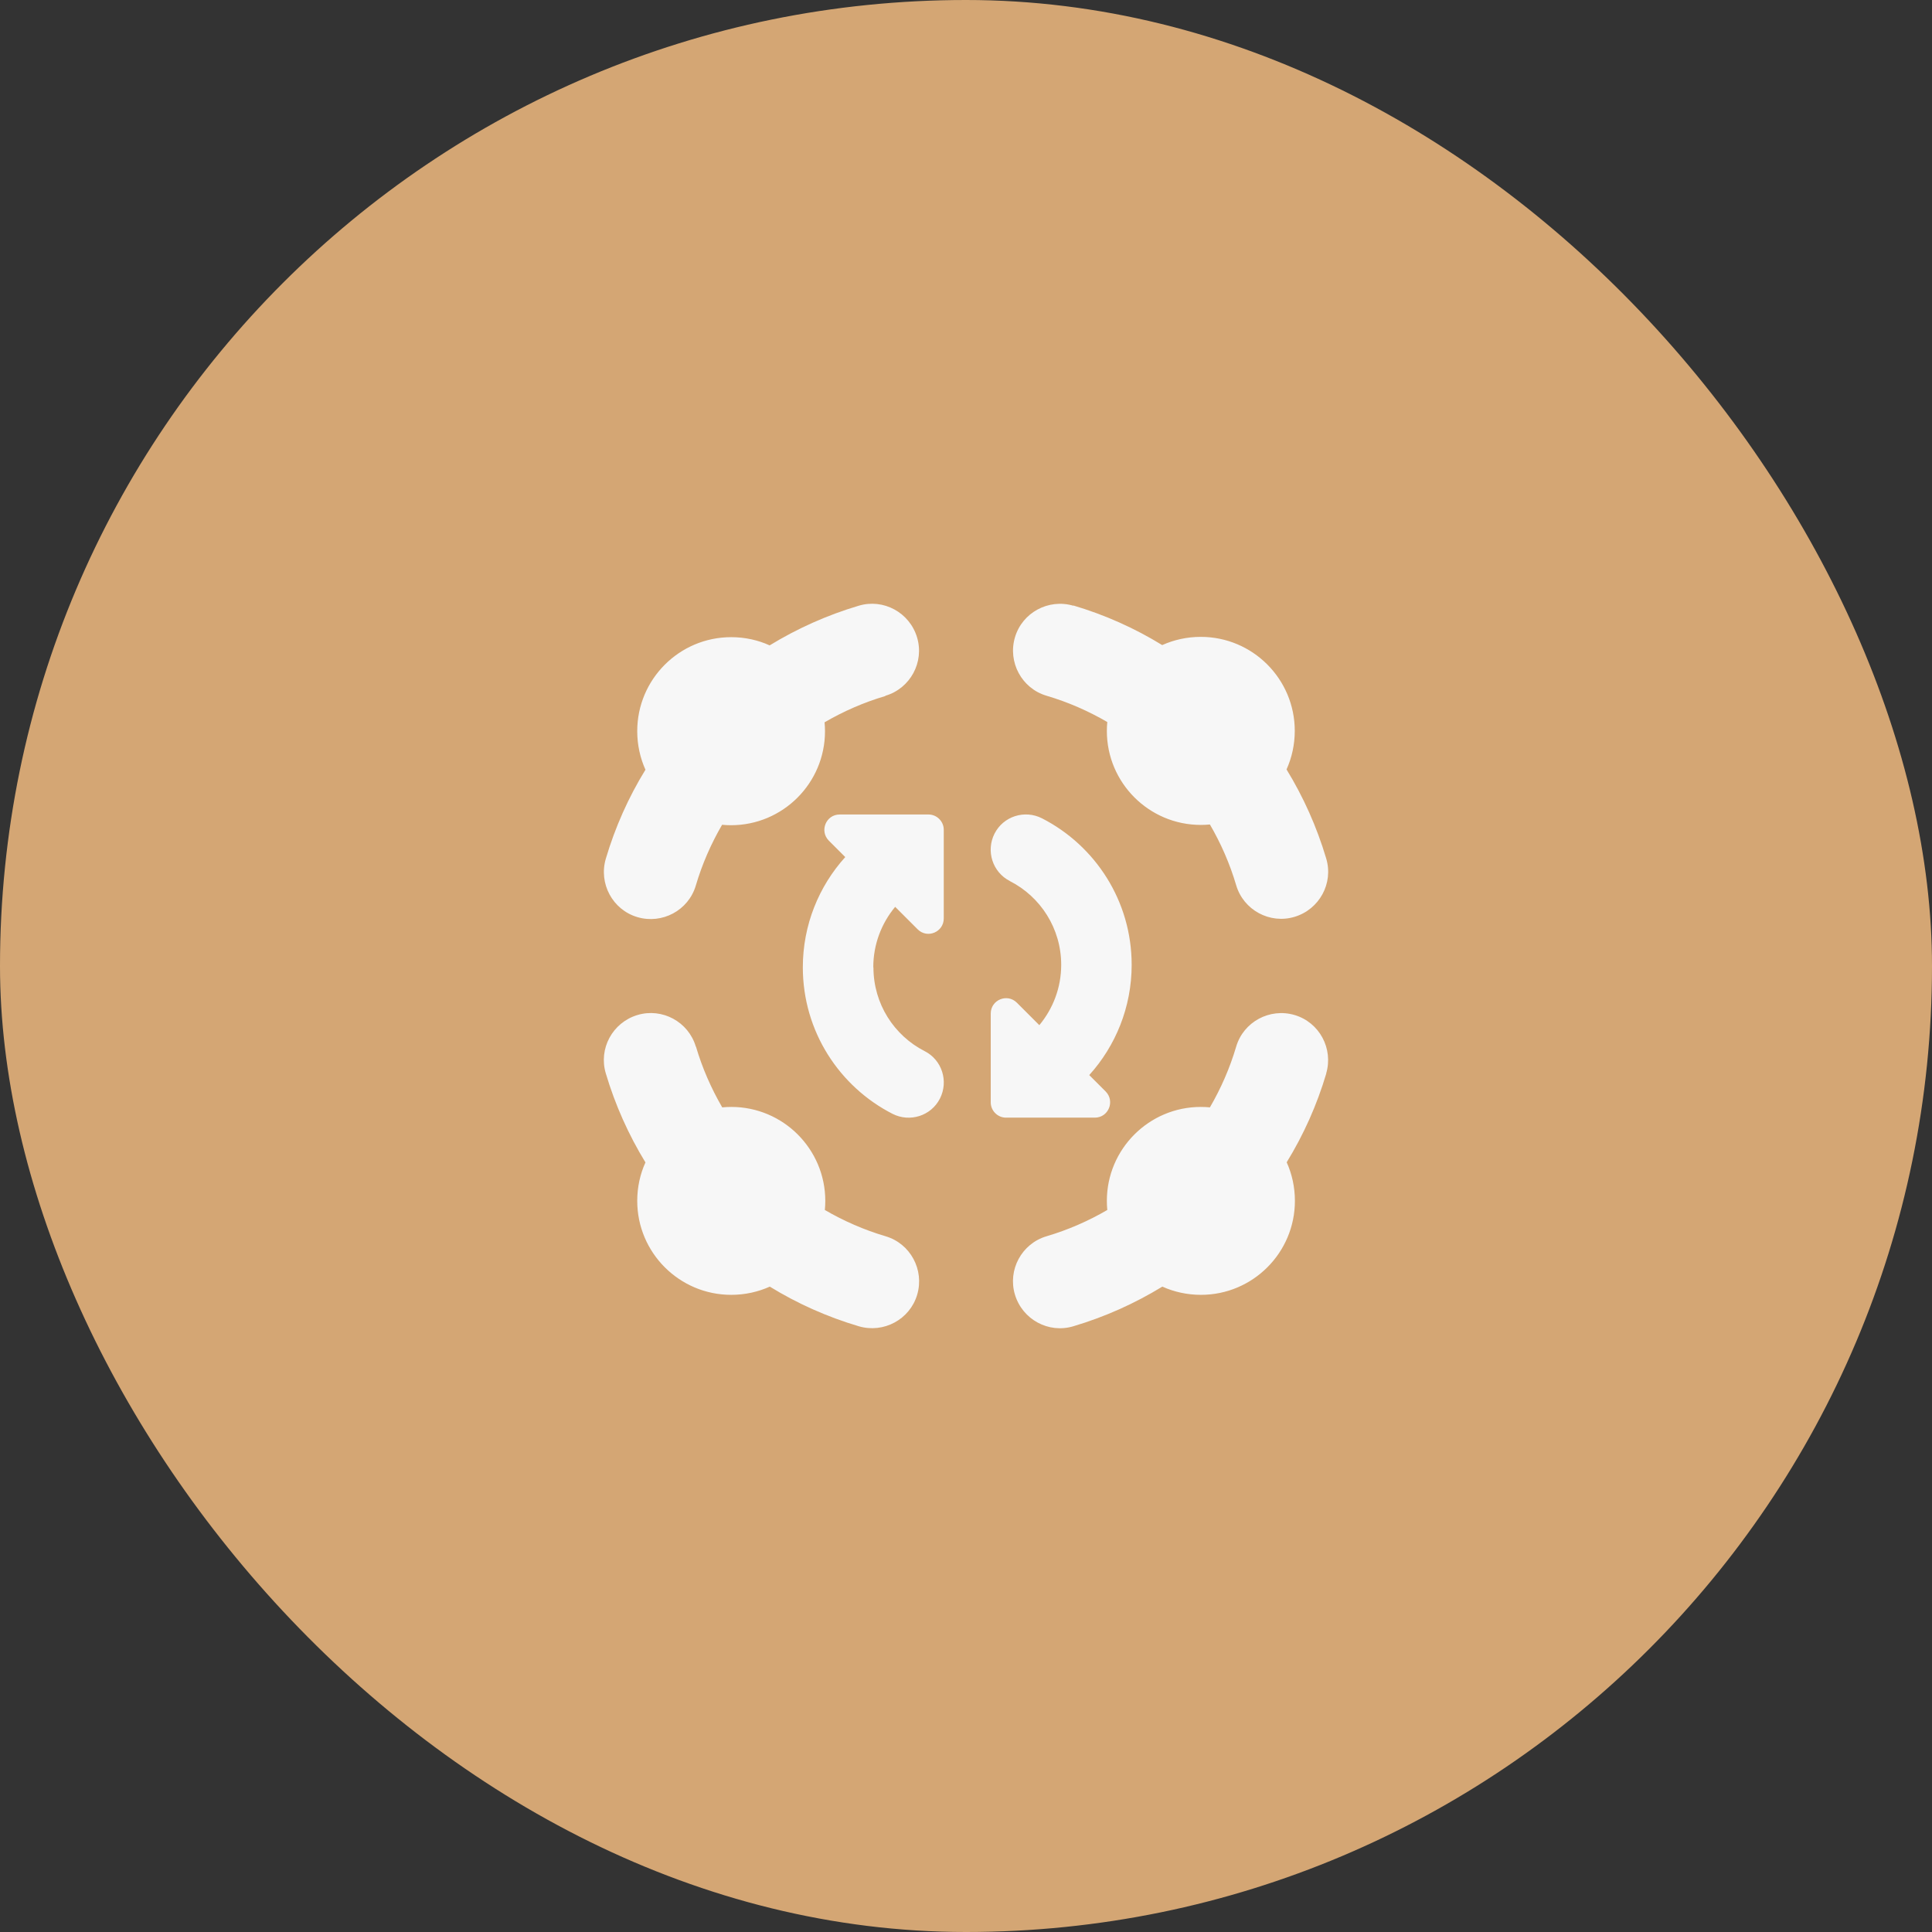
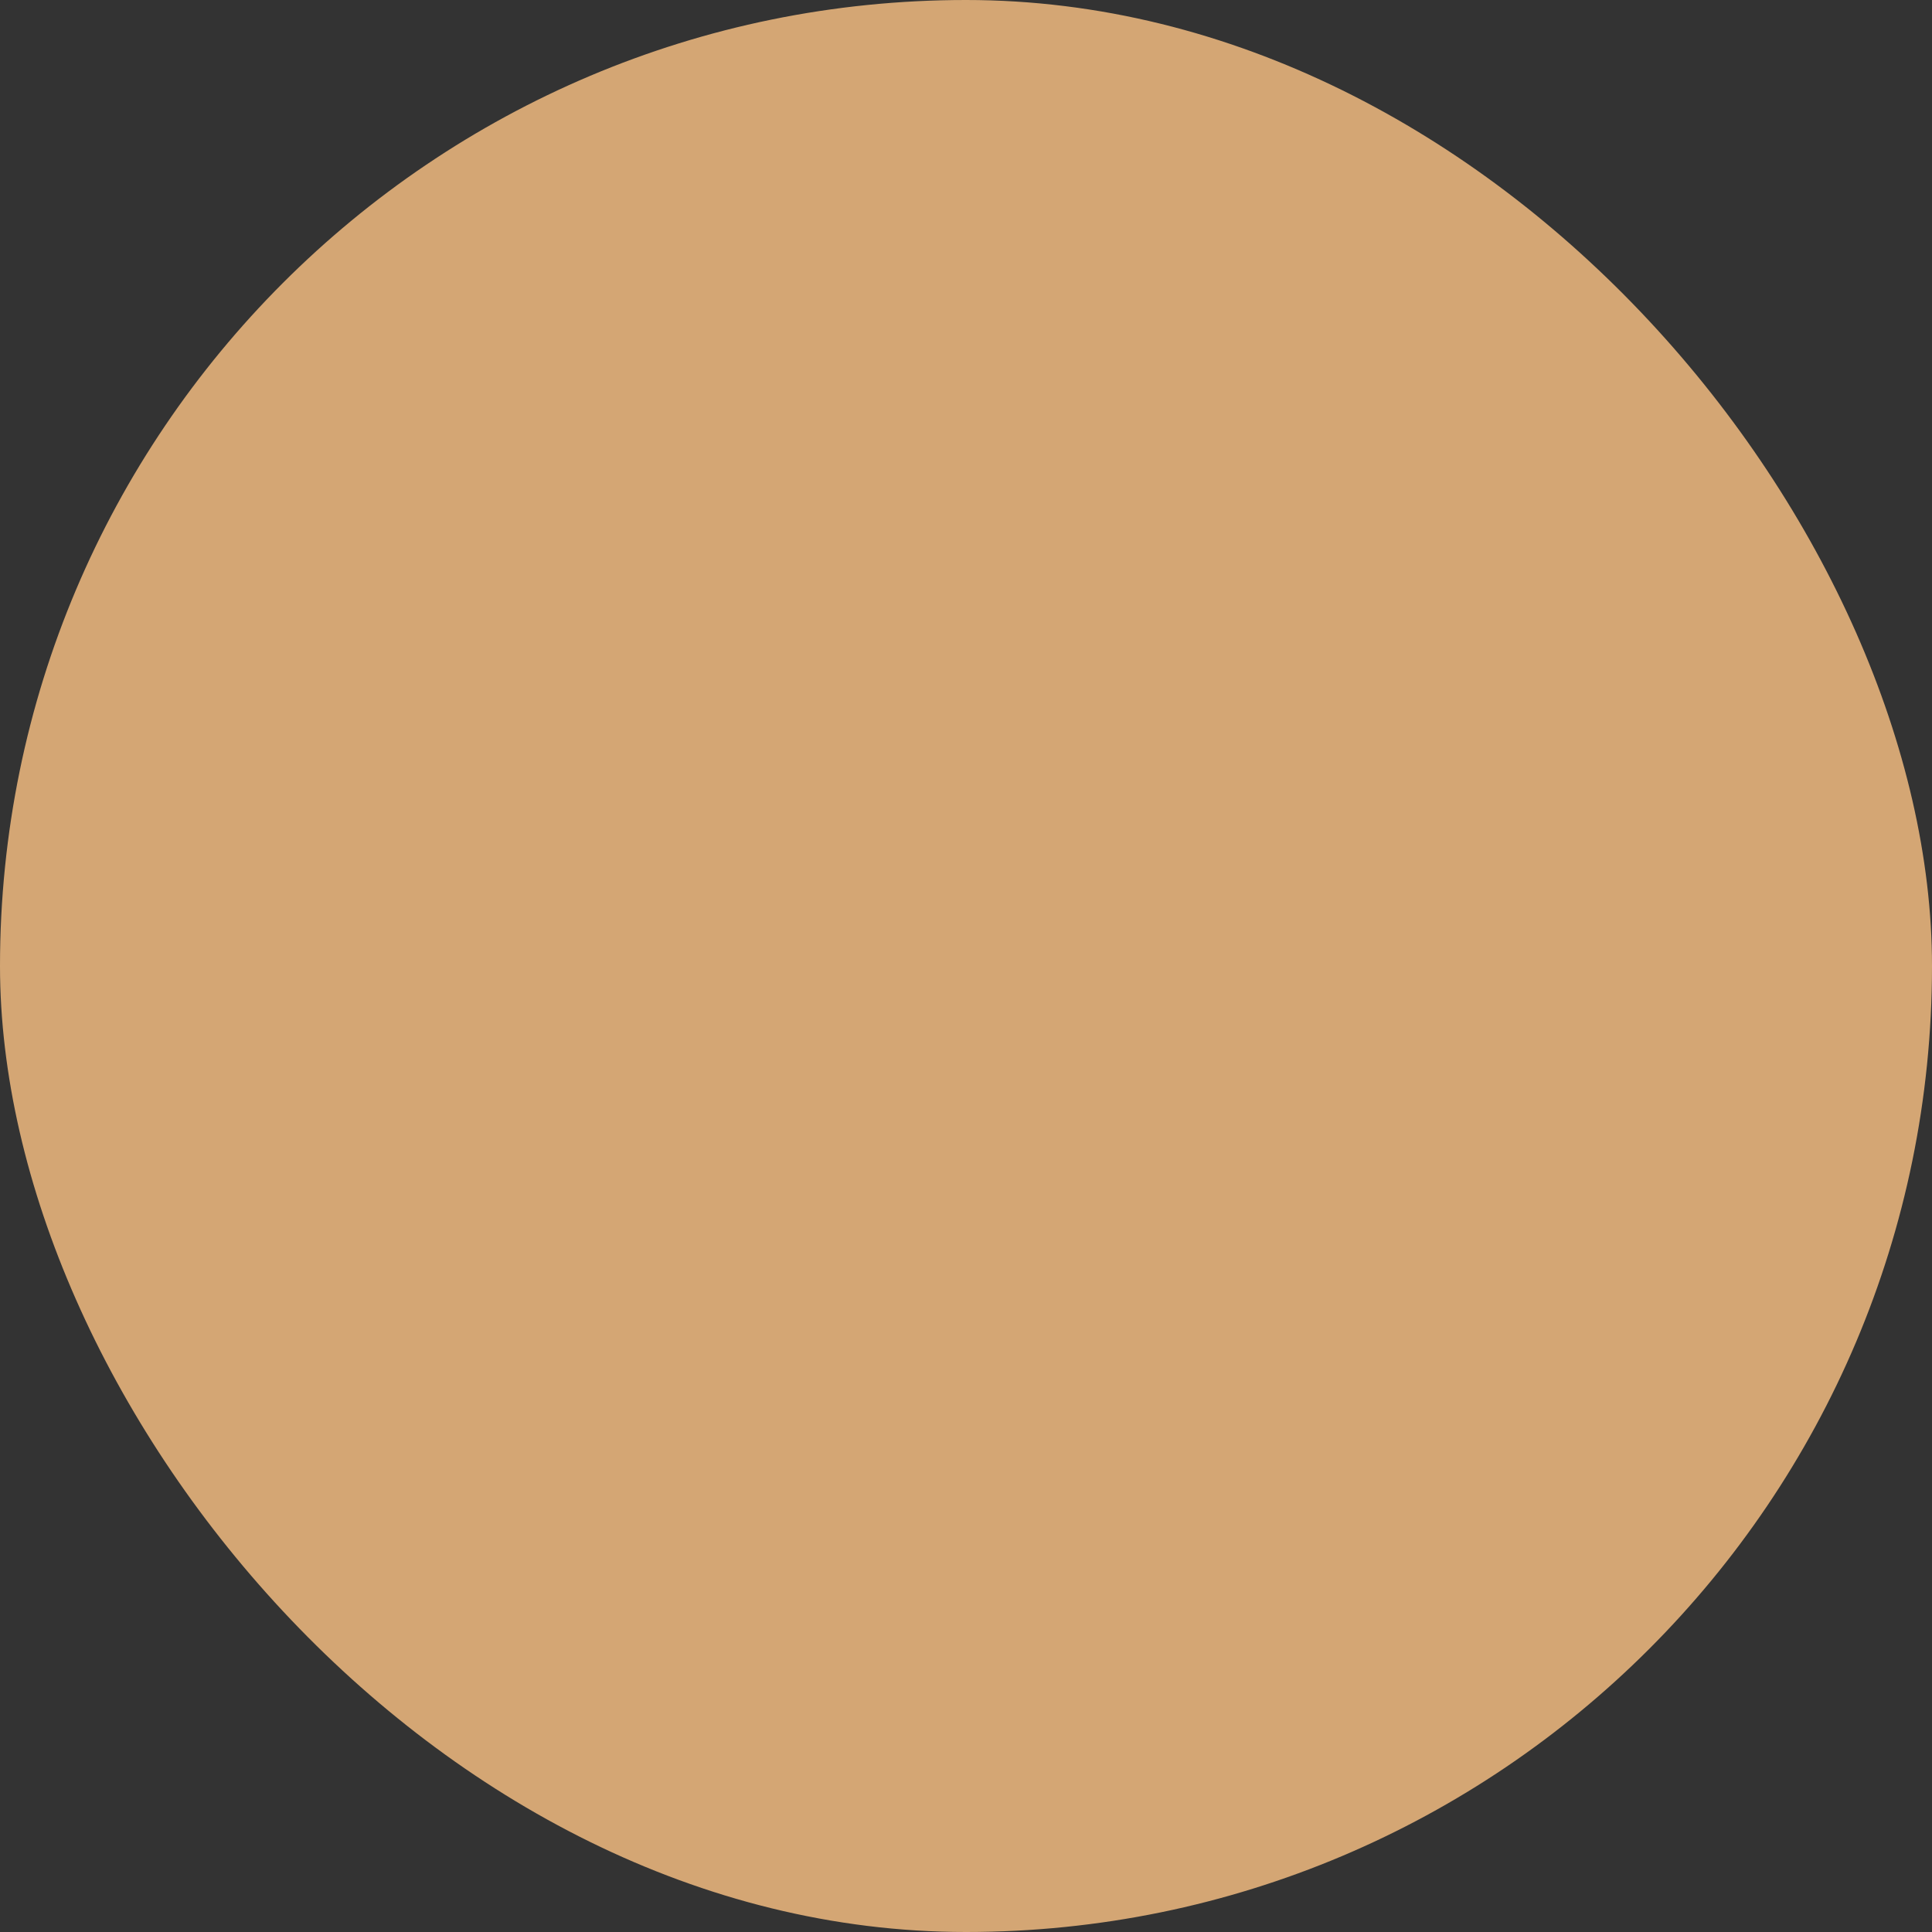
<svg xmlns="http://www.w3.org/2000/svg" width="350" height="350" viewBox="0 0 350 350" fill="none">
  <rect x="0" y="0" width="350" height="350" fill="#333333" stroke="none" />
  <rect width="350" height="350" rx="175" fill="#D4A674" />
-   <path d="M160.413 126.039C164.907 124.709 167.487 119.949 166.131 115.454C164.774 110.96 160.04 108.38 155.546 109.737C149.828 111.439 144.429 113.859 139.429 116.917C137.329 115.96 134.962 115.428 132.462 115.428C123.074 115.428 115.441 123.061 115.441 132.448C115.441 134.948 115.973 137.315 116.93 139.443C113.872 144.416 111.452 149.815 109.75 155.559C108.42 160.054 110.973 164.814 115.468 166.144C119.962 167.474 124.723 164.921 126.052 160.426C127.196 156.543 128.818 152.847 130.813 149.416C131.345 149.469 131.903 149.496 132.435 149.496C141.823 149.496 149.456 141.863 149.456 132.475C149.456 131.917 149.429 131.385 149.376 130.853C152.807 128.858 156.503 127.236 160.386 126.092L160.413 126.039ZM194.454 109.737C189.959 108.407 185.199 110.96 183.869 115.454C182.539 119.949 185.093 124.709 189.587 126.039C193.47 127.183 197.167 128.805 200.597 130.8C200.544 131.332 200.517 131.89 200.517 132.422C200.517 141.81 208.15 149.442 217.538 149.442C218.097 149.442 218.628 149.416 219.187 149.363C221.182 152.793 222.804 156.49 223.947 160.373C225.277 164.867 230.038 167.447 234.532 166.091C239.027 164.734 241.606 160.001 240.25 155.506C238.548 149.788 236.128 144.39 233.069 139.39C234.027 137.262 234.559 134.895 234.559 132.395C234.559 123.007 226.926 115.375 217.538 115.375C215.038 115.375 212.671 115.907 210.544 116.864C205.57 113.806 200.172 111.386 194.427 109.683L194.454 109.737ZM126.052 189.6C124.723 185.106 119.962 182.526 115.468 183.883C110.973 185.239 108.393 189.973 109.75 194.467C111.452 200.185 113.872 205.584 116.93 210.584C115.973 212.685 115.441 215.052 115.441 217.552C115.441 226.939 123.074 234.572 132.462 234.572C134.962 234.572 137.329 234.04 139.456 233.083C144.429 236.141 149.828 238.561 155.572 240.263C160.067 241.593 164.827 239.04 166.157 234.546C167.487 230.051 164.934 225.291 160.439 223.961C156.556 222.817 152.86 221.195 149.429 219.2C149.482 218.668 149.509 218.11 149.509 217.552C149.509 208.164 141.876 200.531 132.488 200.531C131.93 200.531 131.398 200.557 130.839 200.611C128.845 197.18 127.223 193.483 126.079 189.6H126.052ZM240.25 194.467C241.58 189.973 239.027 185.212 234.532 183.883C230.038 182.553 225.277 185.106 223.947 189.6C222.804 193.483 221.182 197.18 219.187 200.611C218.655 200.557 218.097 200.531 217.538 200.531C208.15 200.531 200.517 208.164 200.517 217.552C200.517 218.11 200.544 218.642 200.597 219.2C197.167 221.195 193.47 222.817 189.587 223.961C185.093 225.291 182.513 230.051 183.869 234.546C185.226 239.04 189.959 241.62 194.454 240.263C200.172 238.561 205.57 236.141 210.57 233.083C212.698 234.04 215.065 234.572 217.565 234.572C226.953 234.572 234.585 226.939 234.585 217.552C234.585 215.052 234.053 212.685 233.096 210.557C236.154 205.584 238.574 200.185 240.277 194.441L240.25 194.467ZM158.205 175.213C158.205 171.064 159.695 167.261 162.168 164.282L166.237 168.351C167.992 170.107 170.971 168.857 170.971 166.383V150.32C170.971 148.804 169.721 147.554 168.205 147.554H152.115C149.642 147.554 148.418 150.533 150.147 152.288L153.126 155.267C148.365 160.532 145.44 167.553 145.44 175.239C145.44 186.835 152.062 196.861 161.689 201.781C164.827 203.377 168.684 202.153 170.279 199.015C171.875 195.877 170.652 192.021 167.513 190.425C161.982 187.606 158.232 181.861 158.232 175.266L158.205 175.213ZM182.965 159.628C188.497 162.447 192.247 168.192 192.247 174.787C192.247 178.936 190.757 182.739 188.284 185.718L184.215 181.649C182.46 179.893 179.481 181.143 179.481 183.617V199.706C179.481 201.222 180.731 202.472 182.247 202.472H198.337C200.81 202.472 202.033 199.494 200.305 197.738L197.326 194.76C202.087 189.494 205.012 182.473 205.012 174.787C205.012 163.192 198.39 153.166 188.763 148.246C185.624 146.65 181.768 147.873 180.173 151.012C178.577 154.15 179.8 158.006 182.938 159.602L182.965 159.628Z" fill="#F7F7F7" />
</svg>